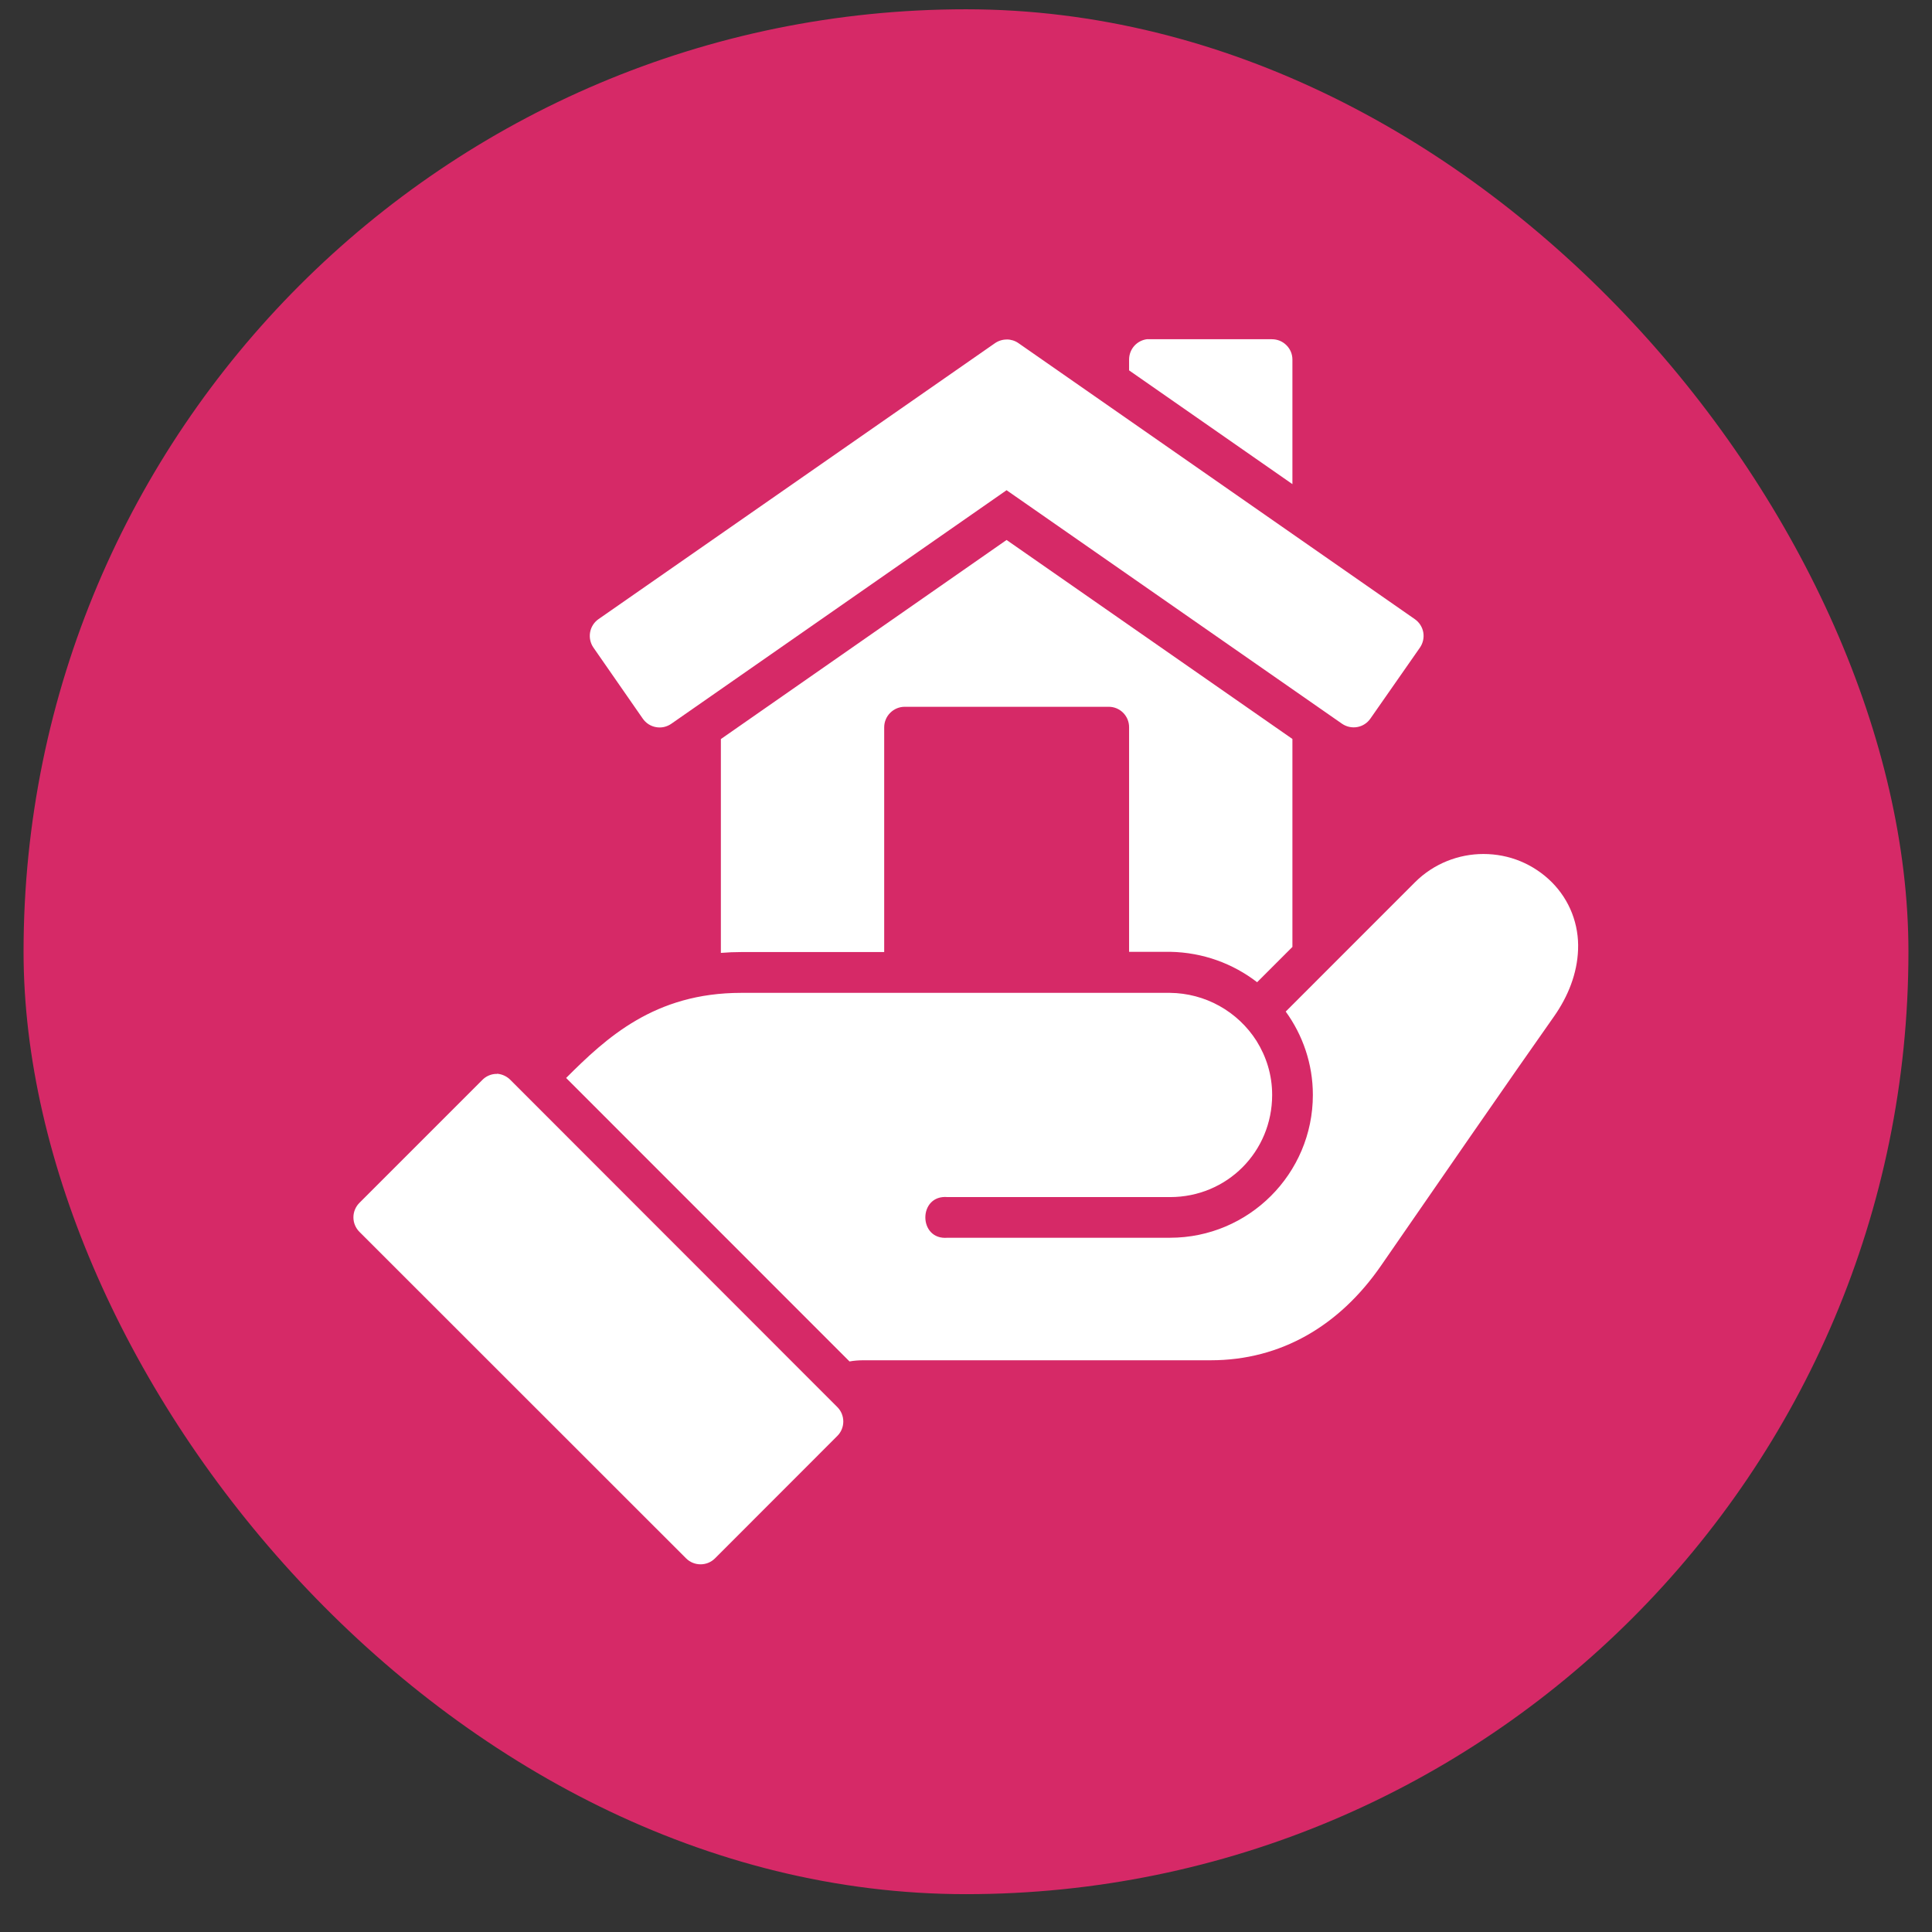
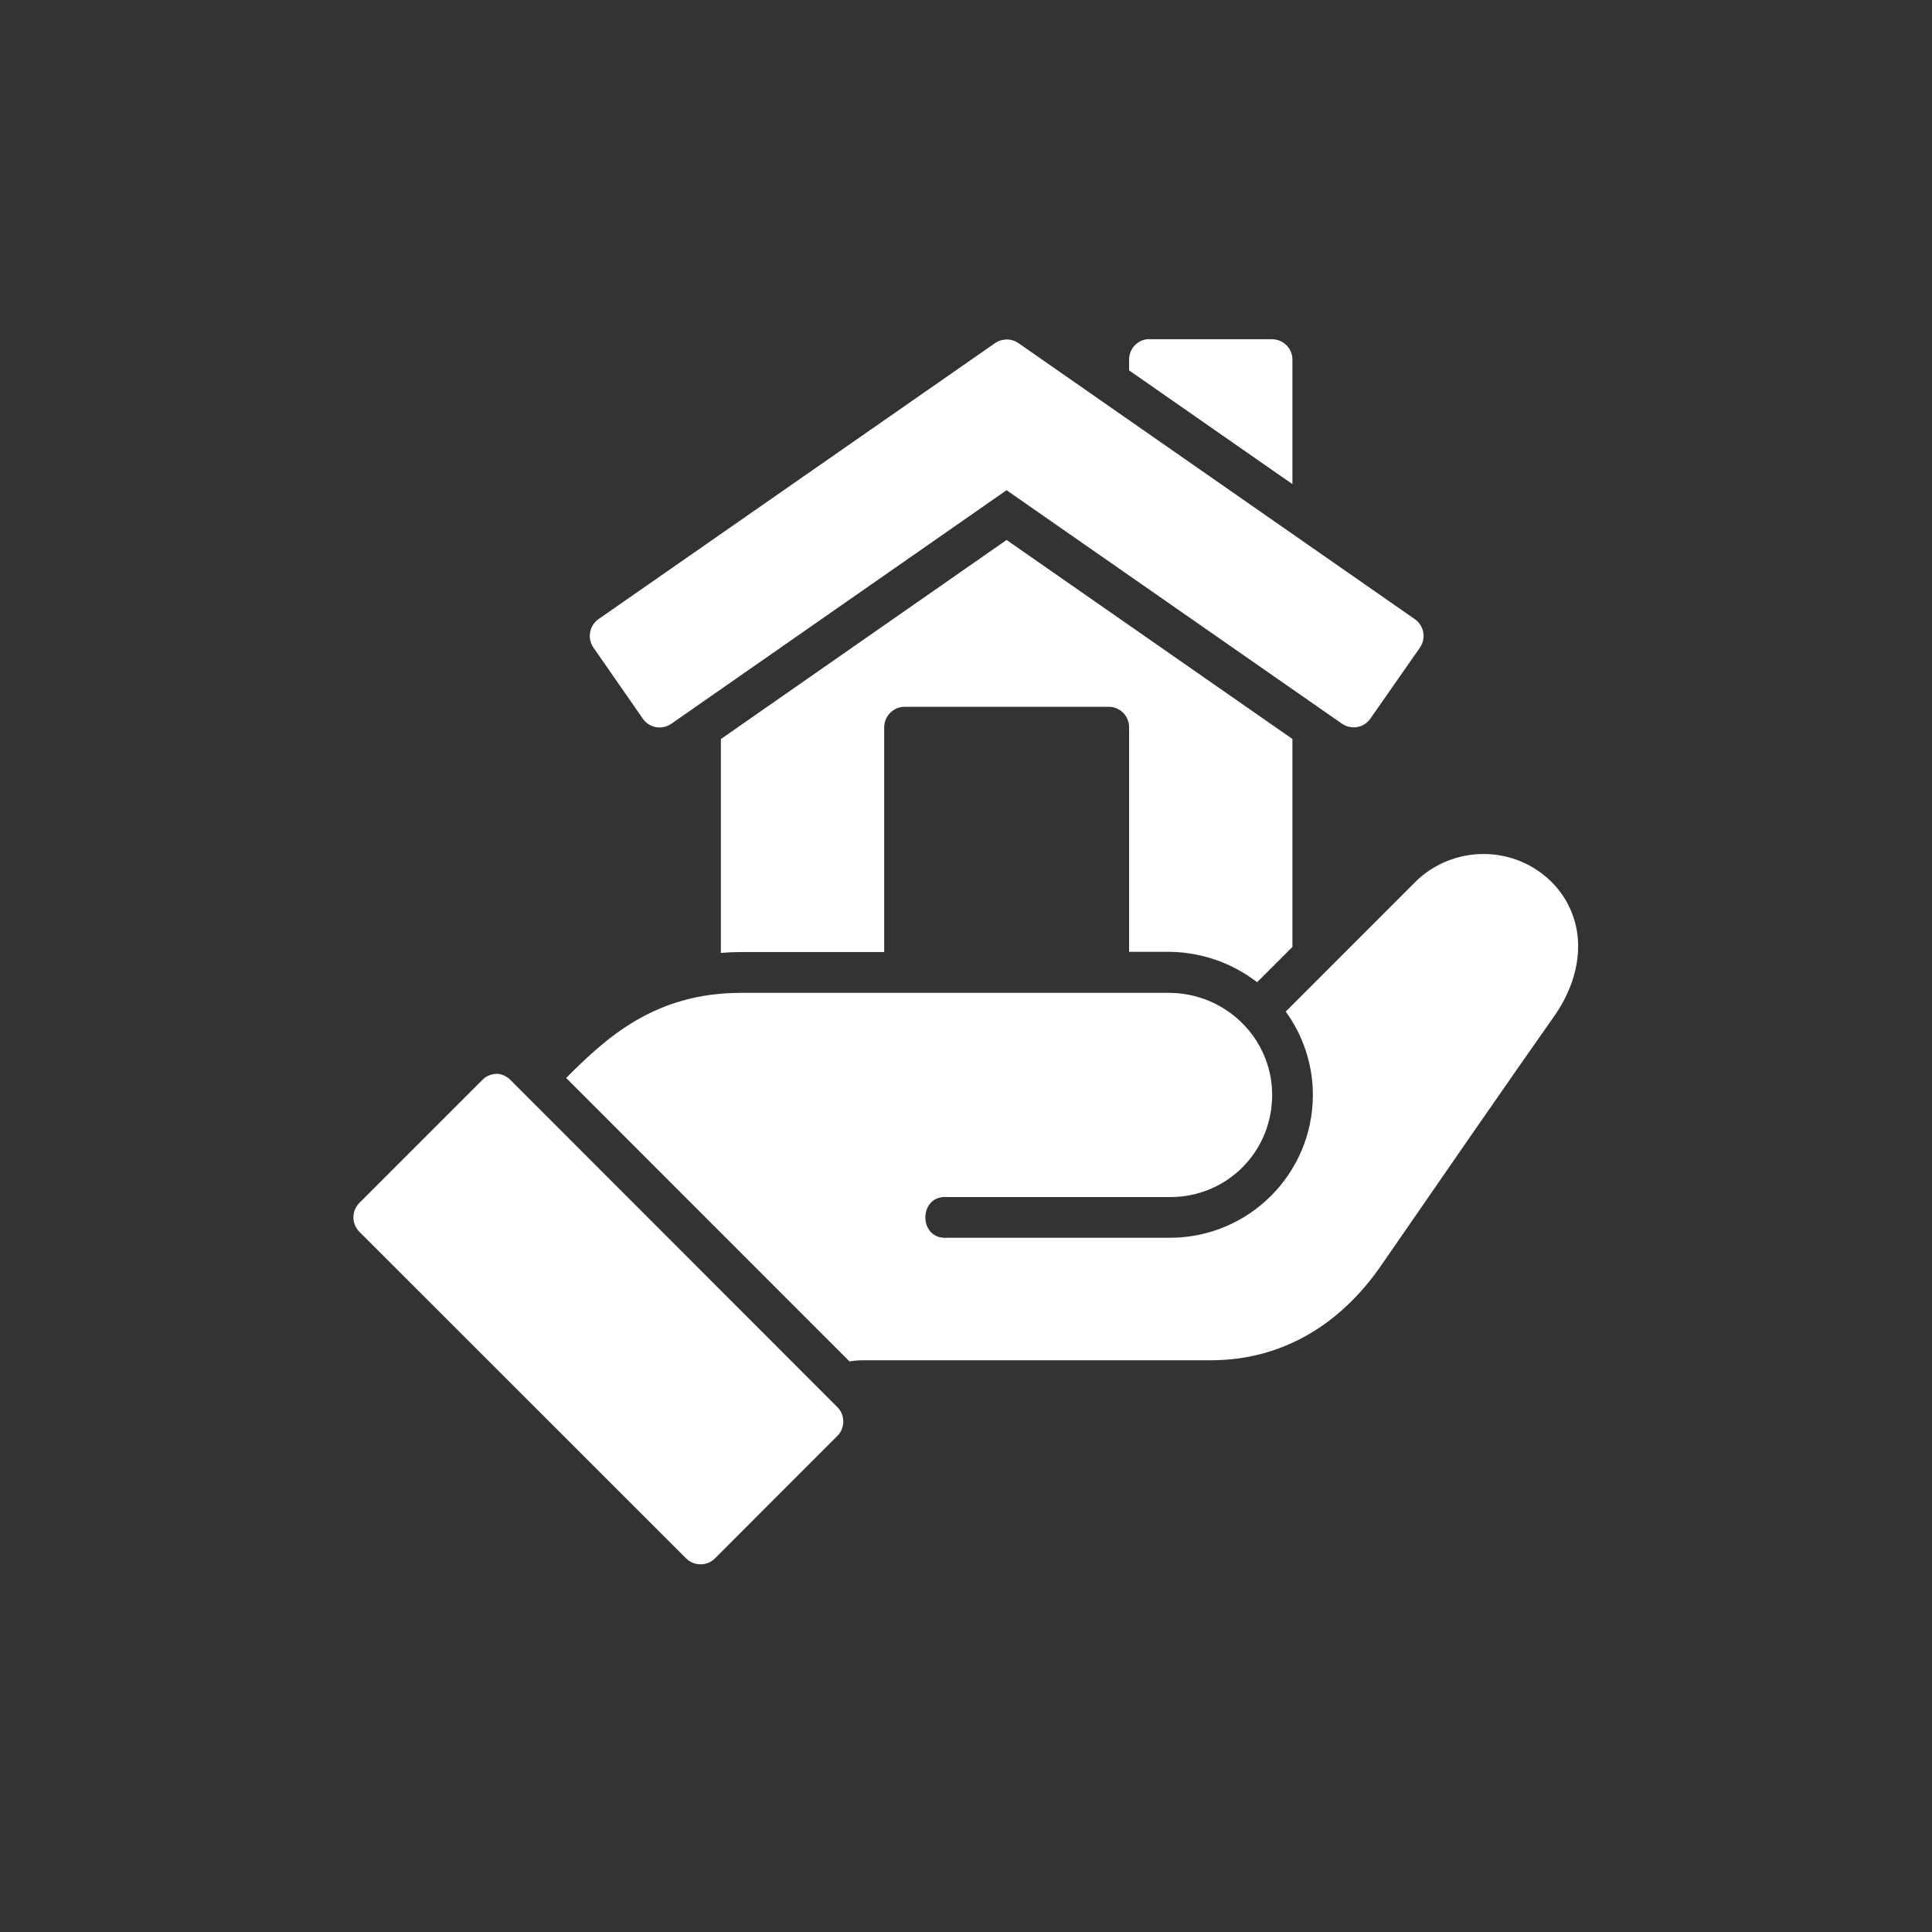
<svg xmlns="http://www.w3.org/2000/svg" width="41" height="41" viewBox="0 0 41 41" fill="none">
  <rect x="0" y="0" width="41" height="41" fill="#333333" stroke="none" />
-   <rect x="0.5" y="0.197" width="40" height="40" rx="20" fill="#D62967" />
  <path d="M24.353 7.197C24.245 7.208 24.146 7.258 24.073 7.338C24.001 7.418 23.961 7.522 23.961 7.63V7.86L27.427 10.274V7.631C27.427 7.574 27.416 7.518 27.394 7.465C27.372 7.413 27.34 7.365 27.299 7.325C27.259 7.285 27.211 7.253 27.158 7.231C27.105 7.21 27.049 7.199 26.992 7.199H24.398C24.384 7.198 24.369 7.198 24.354 7.199L24.353 7.197ZM21.364 7.205C21.276 7.205 21.189 7.232 21.116 7.282L12.701 13.139C12.607 13.205 12.543 13.305 12.523 13.418C12.503 13.531 12.528 13.647 12.593 13.742L13.641 15.251C13.674 15.298 13.715 15.338 13.763 15.369C13.812 15.4 13.865 15.421 13.922 15.431C13.978 15.441 14.036 15.44 14.091 15.428C14.147 15.415 14.2 15.392 14.247 15.359L21.361 10.403L28.48 15.359C28.575 15.424 28.691 15.449 28.803 15.429C28.916 15.409 29.015 15.345 29.081 15.251L30.134 13.742C30.199 13.647 30.224 13.531 30.204 13.418C30.183 13.305 30.119 13.205 30.024 13.139L21.612 7.281C21.54 7.231 21.454 7.204 21.366 7.204L21.364 7.205ZM21.361 11.459L15.298 15.684V20.222C15.442 20.21 15.586 20.204 15.73 20.204H18.764V15.435C18.764 15.196 18.958 15.001 19.197 14.999H23.529C23.77 14.999 23.963 15.196 23.961 15.435V20.199H24.834C25.532 20.212 26.168 20.451 26.678 20.844L27.427 20.095V15.682L21.361 11.459ZM31.48 18.123C30.956 18.123 30.427 18.325 30.029 18.722L27.285 21.467C27.645 21.964 27.861 22.575 27.861 23.235C27.861 24.908 26.502 26.267 24.829 26.267H20.109C19.48 26.323 19.48 25.347 20.109 25.404H24.831C26.039 25.404 26.997 24.443 26.997 23.235C26.997 22.809 26.872 22.421 26.665 22.089C26.468 21.78 26.197 21.525 25.877 21.347C25.557 21.169 25.197 21.074 24.831 21.07H15.73C13.89 21.07 12.868 22.023 12.014 22.876L18.028 28.892C18.121 28.875 18.219 28.867 18.331 28.867H25.695C27.185 28.867 28.43 28.131 29.309 26.857C30.301 25.419 32.159 22.731 32.981 21.567C33.279 21.142 33.471 20.658 33.489 20.154C33.5 19.889 33.456 19.626 33.361 19.38C33.265 19.133 33.119 18.91 32.932 18.722C32.742 18.532 32.515 18.38 32.266 18.277C32.017 18.174 31.75 18.123 31.48 18.123ZM10.548 22.79C10.488 22.788 10.428 22.8 10.373 22.824C10.318 22.847 10.268 22.883 10.227 22.927L7.627 25.527C7.587 25.567 7.555 25.615 7.533 25.668C7.511 25.721 7.5 25.777 7.5 25.834C7.5 25.891 7.511 25.948 7.533 26C7.555 26.053 7.587 26.101 7.627 26.141L14.561 33.072C14.73 33.239 15.004 33.239 15.172 33.072L17.77 30.472C17.851 30.391 17.896 30.281 17.896 30.167C17.896 30.052 17.851 29.942 17.77 29.861L10.838 22.924C10.762 22.844 10.659 22.795 10.548 22.786V22.79Z" fill="white" />
</svg>